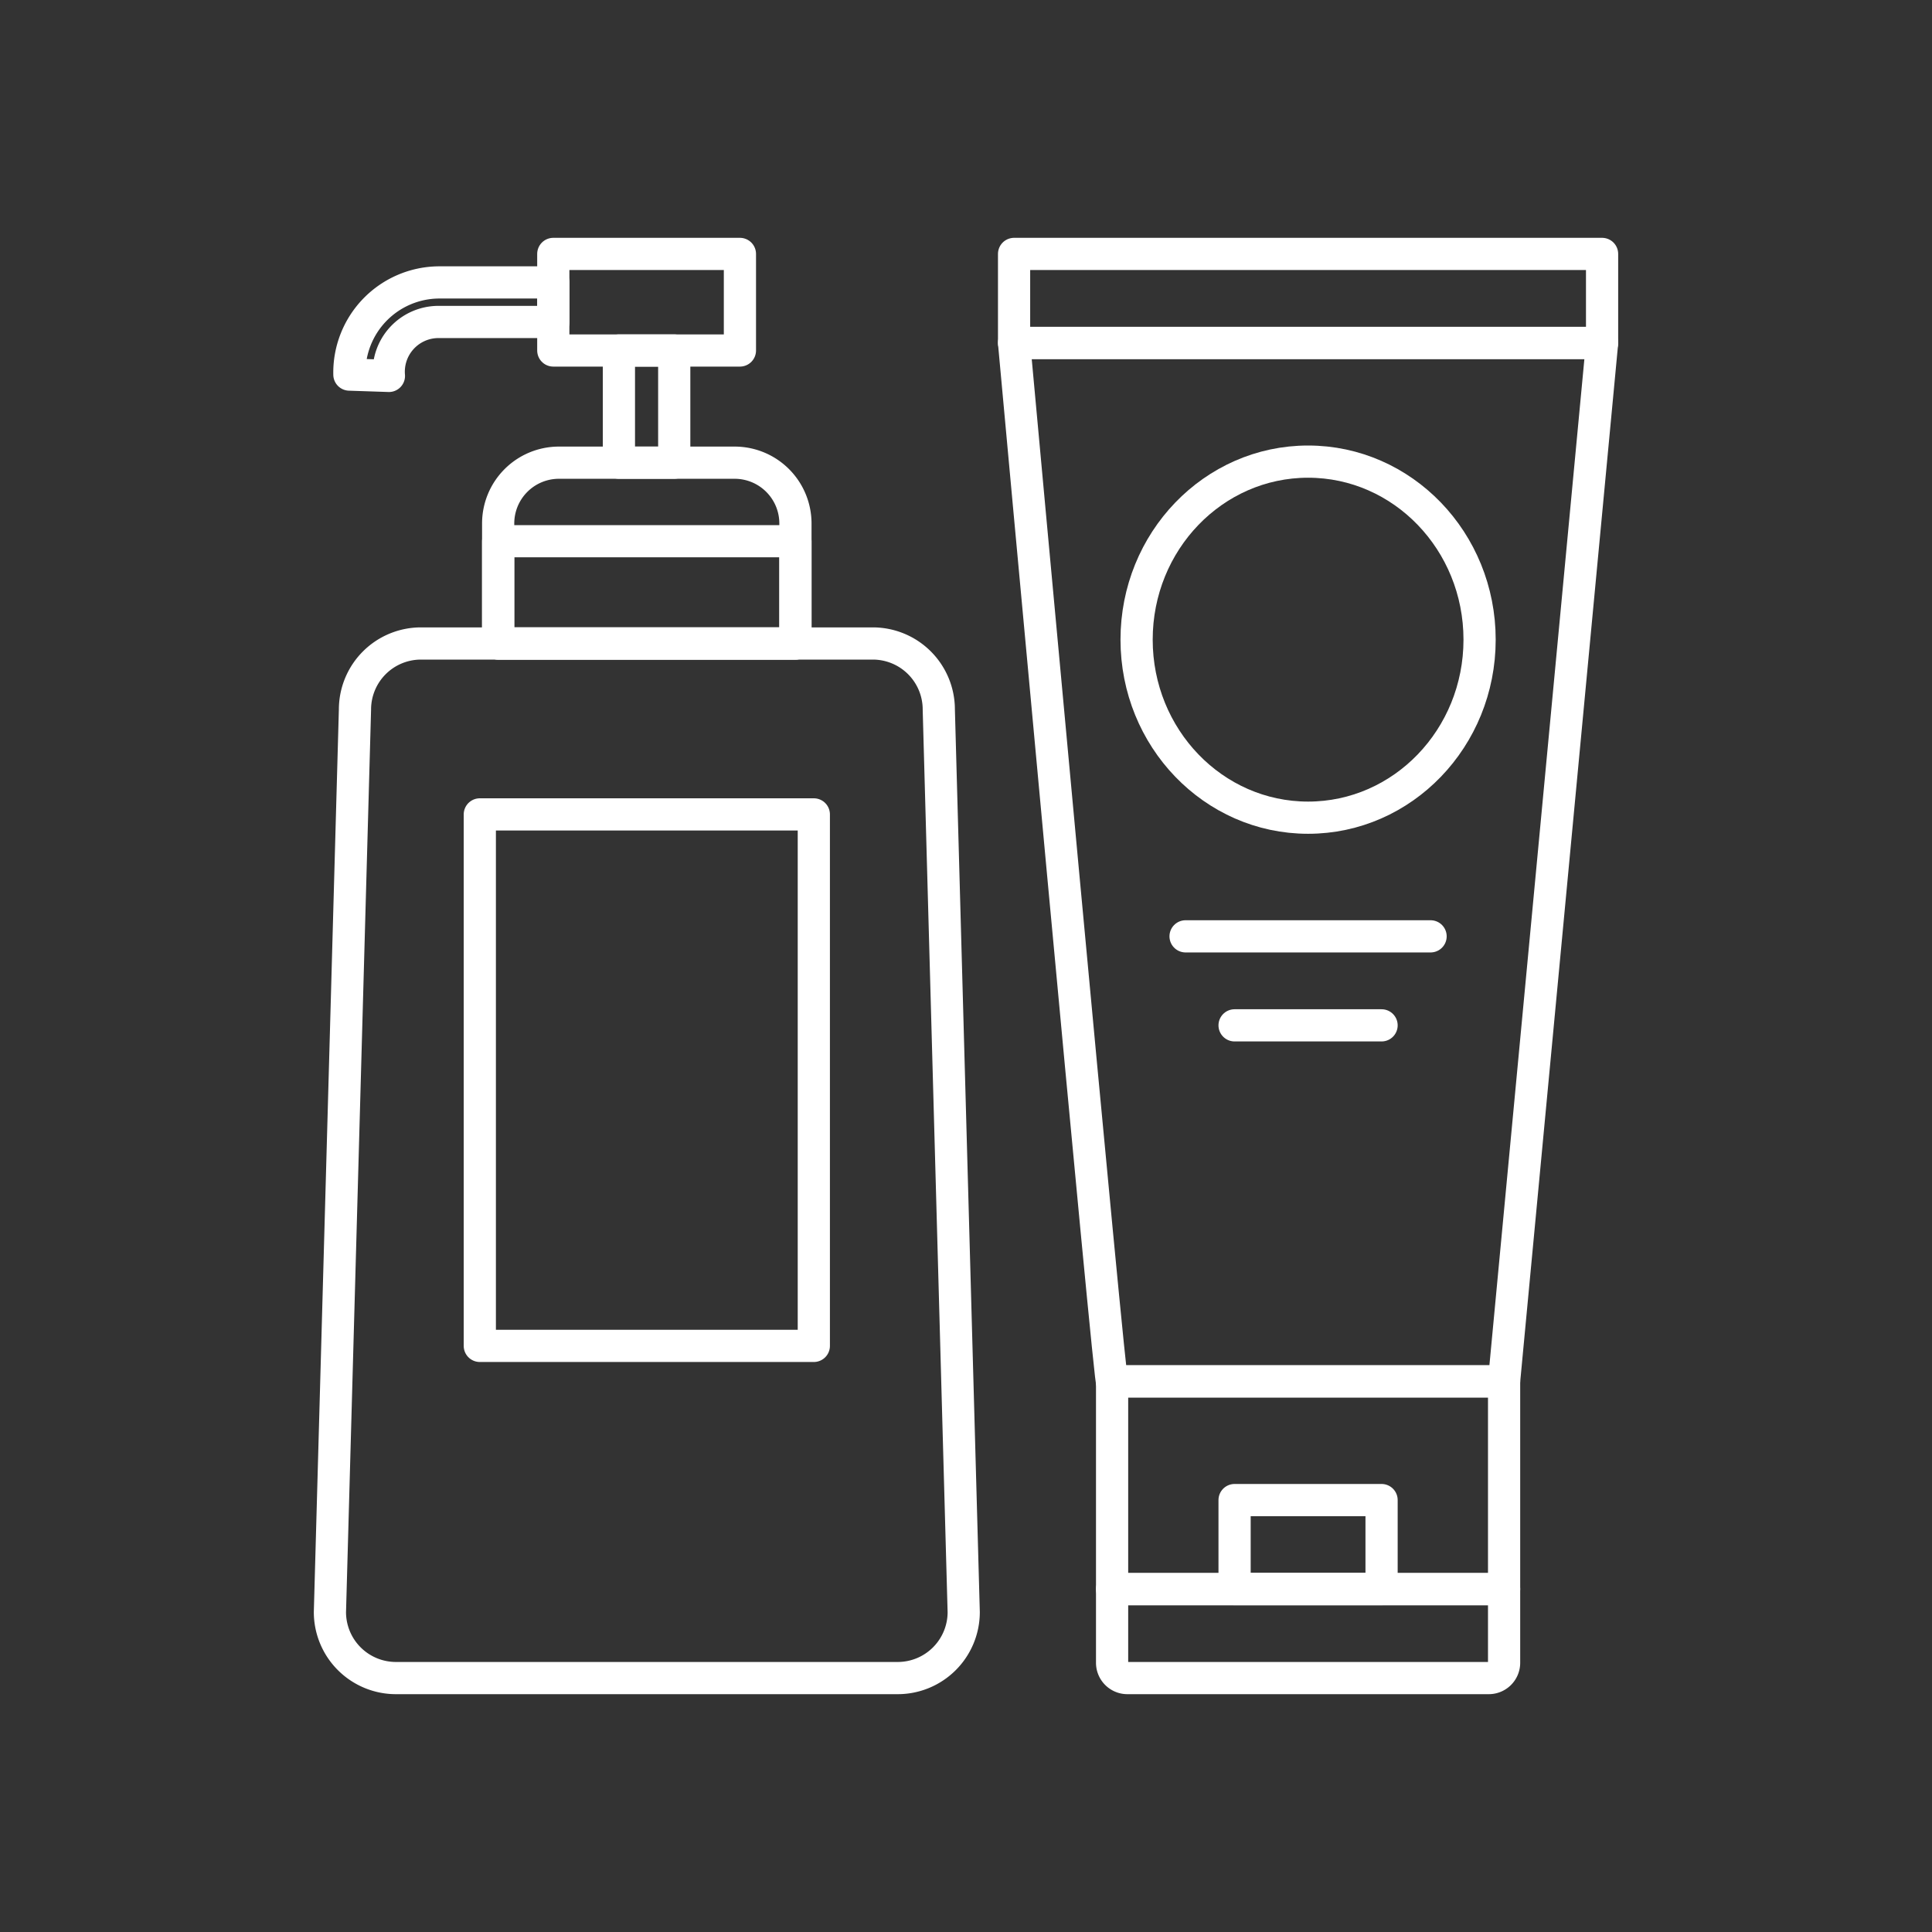
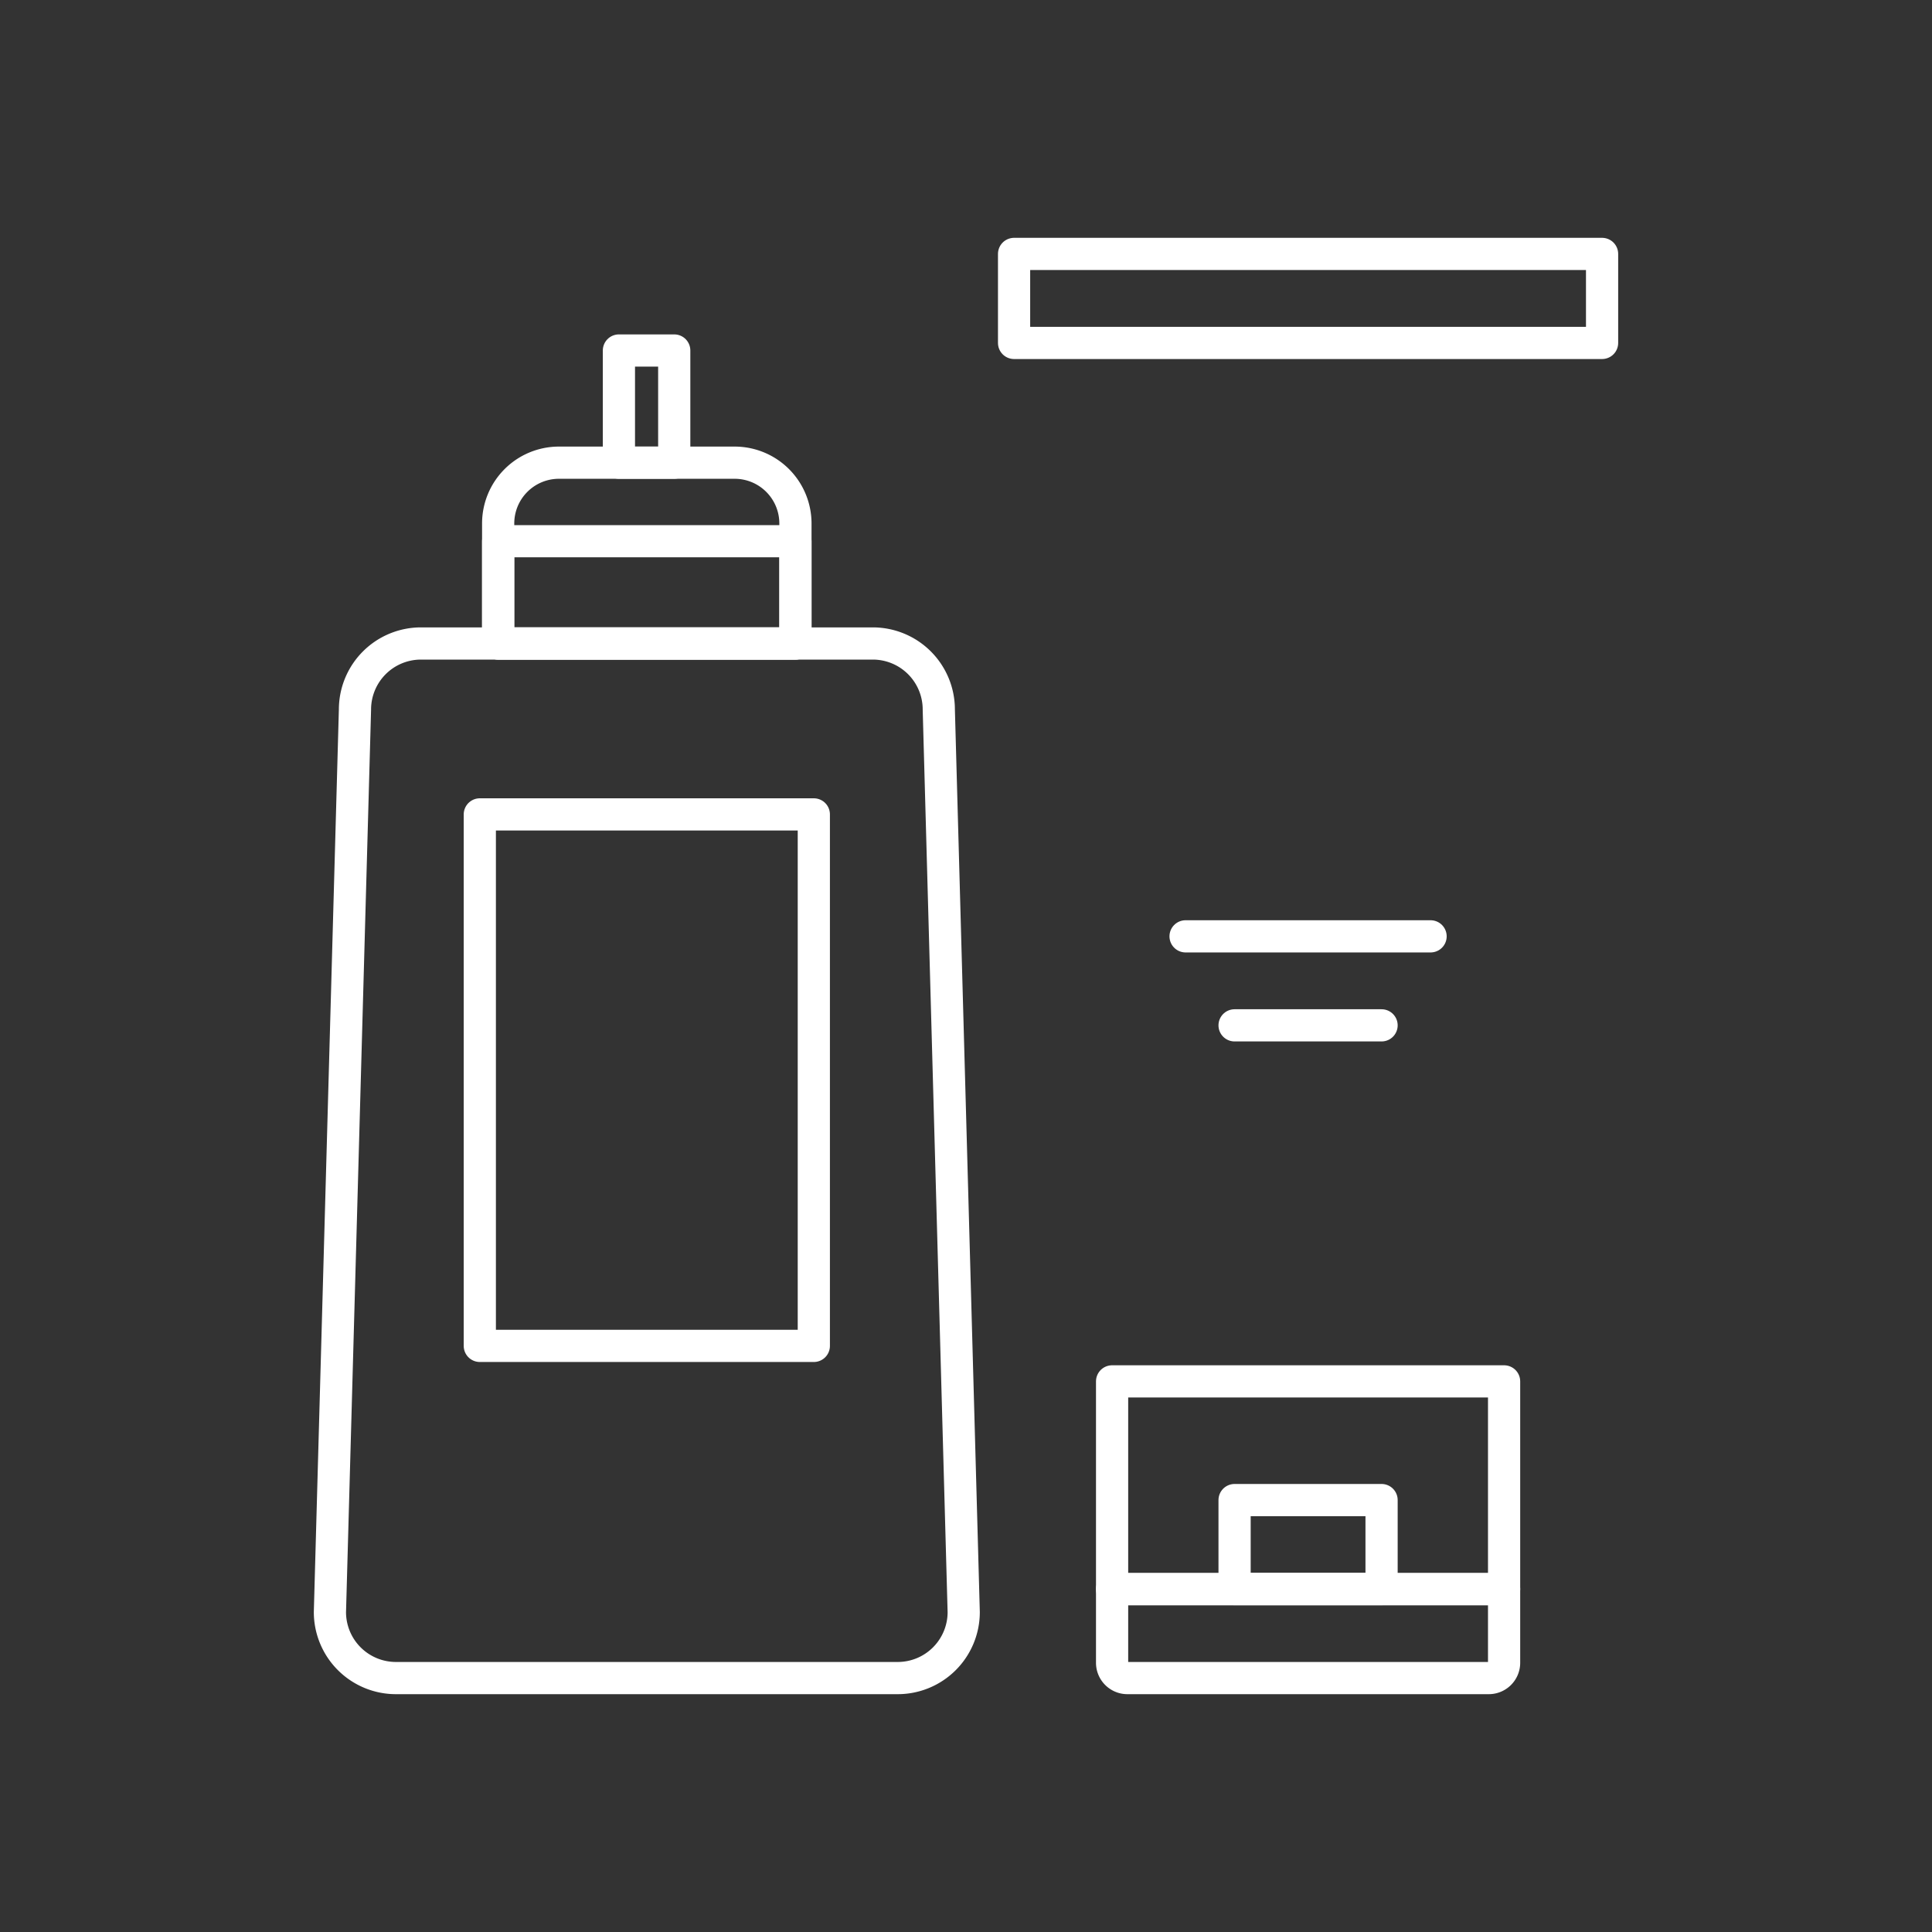
<svg xmlns="http://www.w3.org/2000/svg" width="60" height="60" viewBox="0 0 60 60">
  <rect x="0" y="0" width="60" height="60" fill="#333333" stroke="none" />
  <defs>
    <clipPath id="clip-path">
      <rect id="長方形_172" data-name="長方形 172" width="60" height="60" fill="none" stroke="#fff" stroke-width="1" />
    </clipPath>
  </defs>
  <g id="グループ_473" data-name="グループ 473" clip-path="url(#clip-path)">
    <path id="パス_262" data-name="パス 262" d="M157.052,210.46H145.828a.475.475,0,0,1-.475-.475V207.7h12.174v2.289A.475.475,0,0,1,157.052,210.46Z" transform="translate(-110.816 -158.346)" fill="none" stroke="#fff" stroke-linecap="round" stroke-linejoin="round" stroke-width="1" />
    <rect id="長方形_165" data-name="長方形 165" width="12.174" height="6.45" transform="translate(34.537 42.9)" fill="none" stroke="#fff" stroke-linecap="round" stroke-linejoin="round" stroke-width="1" />
    <rect id="長方形_166" data-name="長方形 166" width="18.261" height="2.764" transform="translate(31.493 7.886)" fill="none" stroke="#fff" stroke-linecap="round" stroke-linejoin="round" stroke-width="1" />
-     <path id="パス_263" data-name="パス 263" d="M132.544,44.822s3.044,33.171,3.044,32.25h12.173l3.044-32.25Z" transform="translate(-101.051 -34.172)" fill="none" stroke="#fff" stroke-linecap="round" stroke-linejoin="round" stroke-width="1" />
-     <ellipse id="楕円形_11" data-name="楕円形 11" cx="5.326" cy="5.529" rx="5.326" ry="5.529" transform="translate(35.298 14.336)" fill="none" stroke="#fff" stroke-linecap="round" stroke-linejoin="round" stroke-width="1" />
    <line id="線_21" data-name="線 21" x2="7.609" transform="translate(36.819 29.079)" fill="none" stroke="#fff" stroke-linecap="round" stroke-linejoin="round" stroke-width="1" />
    <line id="線_22" data-name="線 22" x2="4.565" transform="translate(38.341 31.843)" fill="none" stroke="#fff" stroke-linecap="round" stroke-linejoin="round" stroke-width="1" />
    <rect id="長方形_167" data-name="長方形 167" width="4.565" height="2.764" transform="translate(38.341 46.586)" fill="none" stroke="#fff" stroke-linecap="round" stroke-linejoin="round" stroke-width="1" />
    <path id="パス_264" data-name="パス 264" d="M60.755,116.235H45.172a2.05,2.05,0,0,1-2.05-2.05L43.9,86.155a2.05,2.05,0,0,1,2.05-2.05H59.981a2.05,2.05,0,0,1,2.05,2.05l.774,28.031A2.05,2.05,0,0,1,60.755,116.235Z" transform="translate(-32.876 -64.121)" fill="none" stroke="#fff" stroke-linecap="round" stroke-linejoin="round" stroke-width="1" />
    <path id="パス_265" data-name="パス 265" d="M74.344,66.09H65.112V62.363A1.888,1.888,0,0,1,67,60.475h5.456a1.888,1.888,0,0,1,1.888,1.888Z" transform="translate(-49.641 -46.106)" fill="none" stroke="#fff" stroke-linecap="round" stroke-linejoin="round" stroke-width="1" />
    <rect id="長方形_168" data-name="長方形 168" width="9.232" height="3.176" transform="translate(15.471 16.808)" fill="none" stroke="#fff" stroke-linecap="round" stroke-linejoin="round" stroke-width="1" />
-     <rect id="長方形_169" data-name="長方形 169" width="5.796" height="2.999" transform="translate(17.183 7.886)" fill="none" stroke="#fff" stroke-linecap="round" stroke-linejoin="round" stroke-width="1" />
    <rect id="長方形_170" data-name="長方形 170" width="1.718" height="3.484" transform="translate(19.221 10.885)" fill="none" stroke="#fff" stroke-linecap="round" stroke-linejoin="round" stroke-width="1" />
-     <path id="パス_266" data-name="パス 266" d="M46.893,39.818l-1.227-.041a2.8,2.8,0,0,1,2.767-2.862H52v1.228H48.433A1.545,1.545,0,0,0,46.893,39.818Z" transform="translate(-34.815 -28.144)" fill="none" stroke="#fff" stroke-linecap="round" stroke-linejoin="round" stroke-width="1" />
    <rect id="長方形_171" data-name="長方形 171" width="10.373" height="16.506" transform="translate(14.901 25.292)" fill="none" stroke="#fff" stroke-linecap="round" stroke-linejoin="round" stroke-width="1" />
  </g>
</svg>